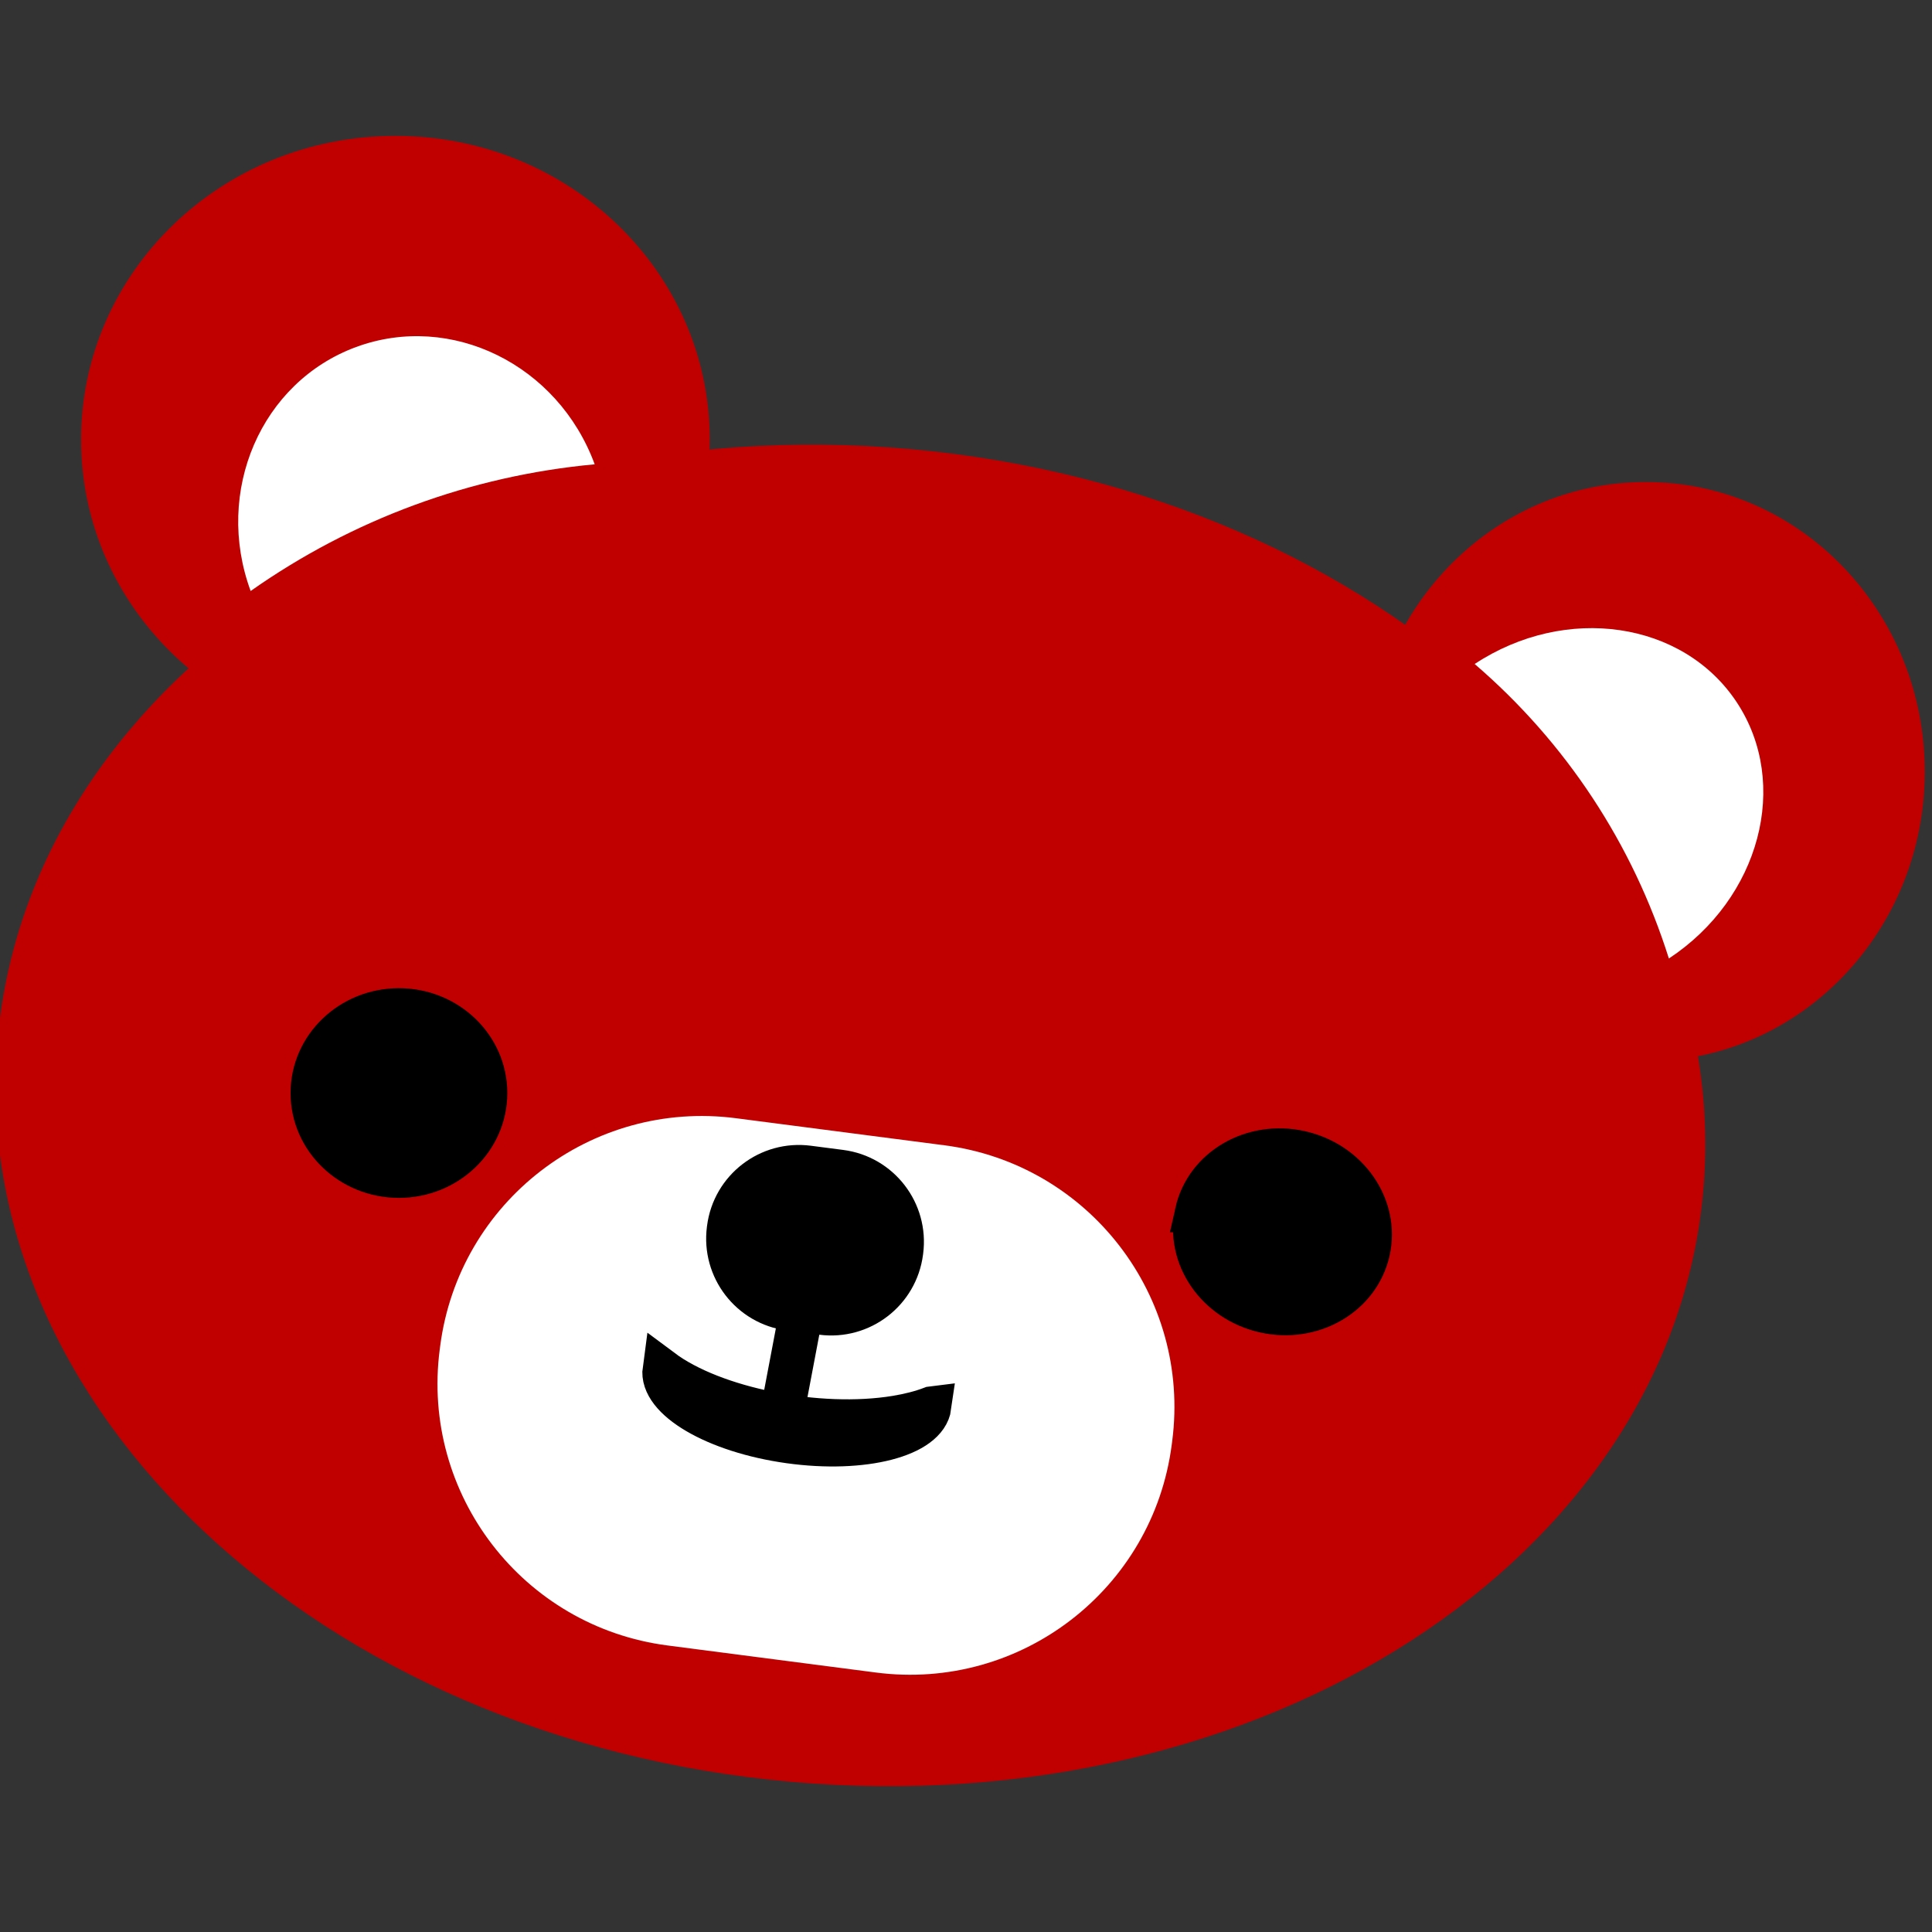
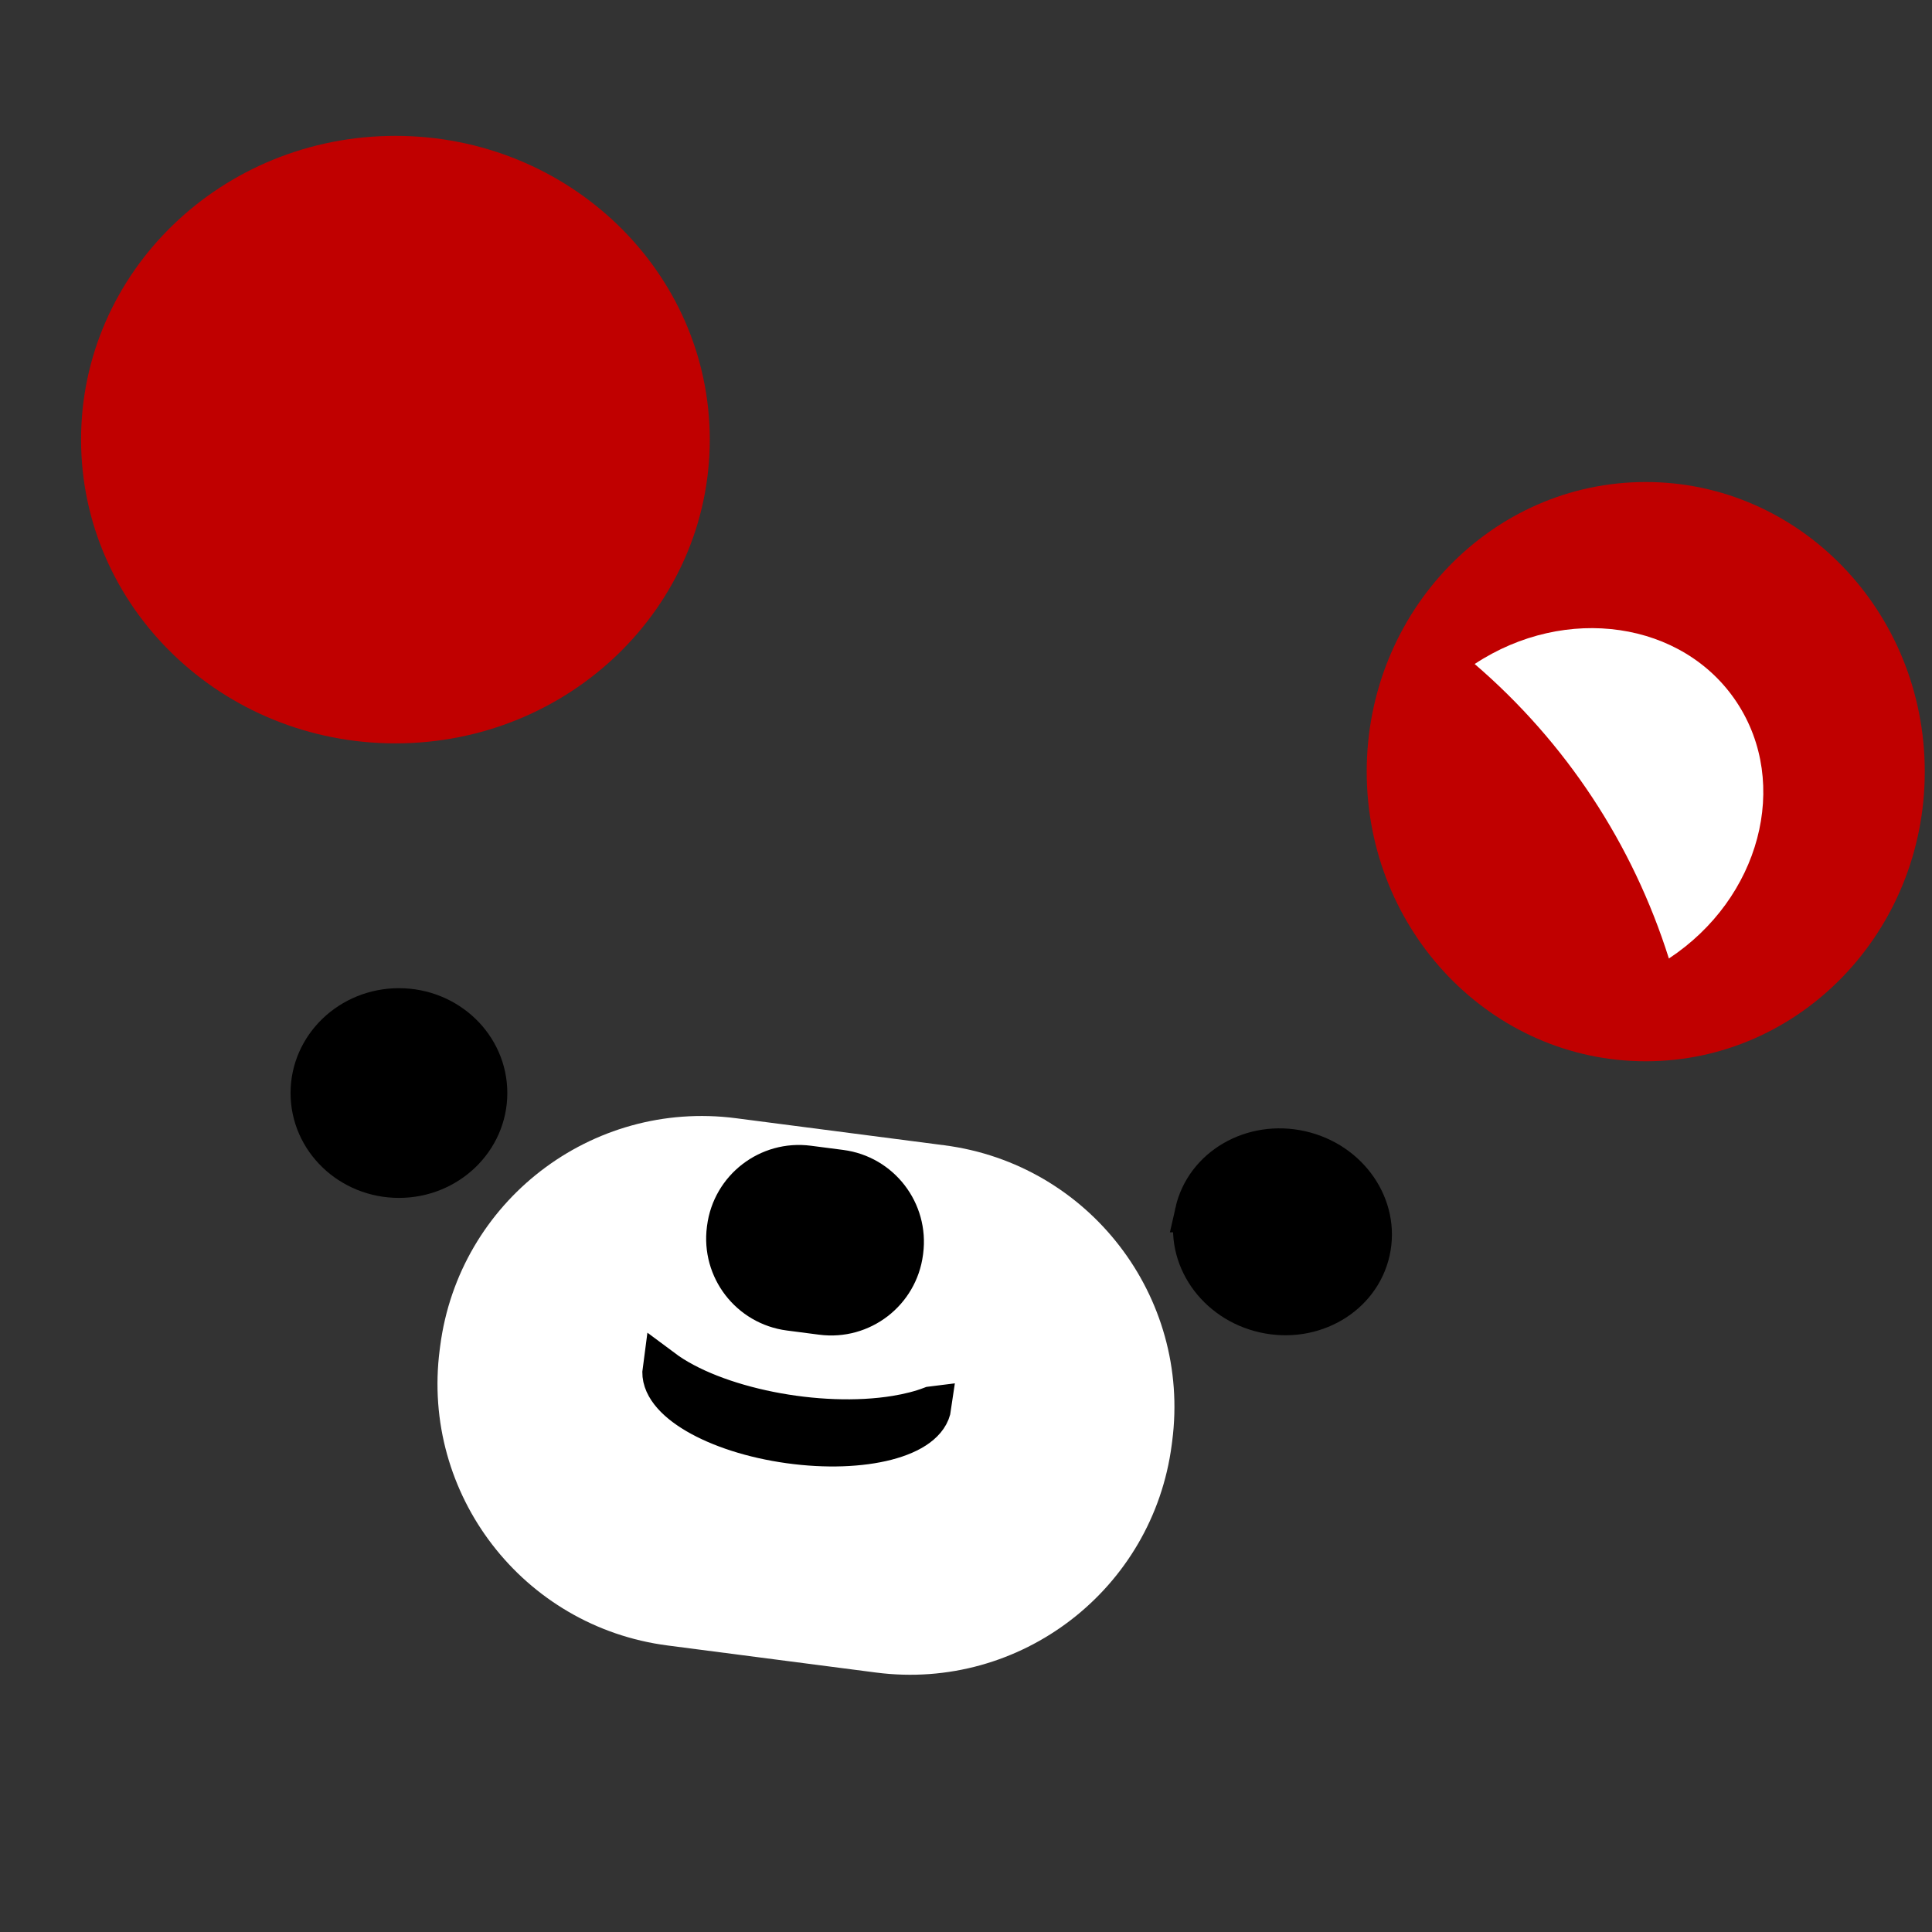
<svg xmlns="http://www.w3.org/2000/svg" xmlns:ns1="http://www.inkscape.org/namespaces/inkscape" xmlns:ns2="http://sodipodi.sourceforge.net/DTD/sodipodi-0.dtd" width="64" height="64" viewBox="0 0 16.933 16.933" version="1.1" id="svg5" ns1:version="1.1.1 (3bf5ae0d25, 2021-09-20)" ns2:docname="favicon.svg">
  <rect x="0" y="0" width="16.933" height="16.933" fill="#333333" stroke="none" />
  <ns2:namedview id="namedview7" pagecolor="#ffffff" bordercolor="#666666" borderopacity="1.0" ns1:pageshadow="2" ns1:pageopacity="0.0" ns1:pagecheckerboard="0" ns1:document-units="mm" showgrid="false" fit-margin-top="0" fit-margin-left="0" fit-margin-right="0" fit-margin-bottom="0" units="px" ns1:zoom="3.0003928" ns1:cx="65.158135" ns1:cy="71.490639" ns1:window-width="1920" ns1:window-height="1027" ns1:window-x="-8" ns1:window-y="22" ns1:window-maximized="1" ns1:current-layer="layer1" />
  <defs id="defs2">
    <clipPath id="clip0">
      <rect x="273" y="165" width="274" height="450" id="rect824" />
    </clipPath>
  </defs>
  <g ns1:label="Layer 1" ns1:groupmode="layer" id="layer1" transform="translate(-72.512,-118.364)">
    <g id="g1109" transform="matrix(0.234,0,0,0.234,46.261,96.81)" style="stroke-width:4.267">
-       <path d="m 112.097,131.029 c 1.235,-13.784 16.535,-23.678 34.175,-22.098 17.64,1.58 30.939,14.035 29.704,27.819 -1.234,13.784 -16.535,23.678 -34.175,22.098 -17.64,-1.58 -30.939,-14.035 -29.705,-27.819 z" fill="#c00000" fill-rule="evenodd" id="path839" style="stroke-width:1.129" />
      <path d="m 115.22,108.577 c 0,-6.283 5.271,-11.377 11.774,-11.377 6.503,0 11.774,5.094 11.774,11.377 0,6.283 -5.271,11.377 -11.774,11.377 -6.503,0 -11.774,-5.094 -11.774,-11.377 z" fill="#c00000" fill-rule="evenodd" id="path841" style="stroke-width:1.129" />
      <path d="m 163.374,121.013 c 0,-5.991 4.679,-10.848 10.451,-10.848 5.772,0 10.451,4.857 10.451,10.848 0,5.991 -4.679,10.848 -10.451,10.848 -5.772,0 -10.451,-4.857 -10.451,-10.848 z" fill="#c00000" fill-rule="evenodd" id="path843" style="stroke-width:1.129" />
      <path d="m 128.671,142.526 c 0.703,-5.415 5.663,-9.235 11.078,-8.532 l 7.808,1.014 c 5.415,0.703 9.235,5.663 8.532,11.078 l -0.018,0.138 c -0.703,5.415 -5.663,9.235 -11.078,8.532 l -7.808,-1.014 c -5.415,-0.703 -9.235,-5.663 -8.532,-11.078 z" fill="#ffffff" fill-rule="evenodd" id="path849" style="stroke-width:1.129" />
      <path d="m 139.413,138.116 c 0.193,-1.489 1.557,-2.538 3.045,-2.345 l 1.211,0.157 c 1.489,0.193 2.538,1.557 2.345,3.045 l -0.005,0.038 c -0.193,1.489 -1.557,2.539 -3.045,2.345 l -1.211,-0.157 c -1.488,-0.193 -2.538,-1.557 -2.345,-3.045 z" stroke="#000000" stroke-width="1.505" stroke-miterlimit="8" fill-rule="evenodd" id="path851" />
      <path d="m 156.942,137.515 c 0.375,-1.676 2.146,-2.706 3.956,-2.301 1.81,0.405 2.973,2.092 2.598,3.768 -0.375,1.676 -2.146,2.706 -3.956,2.301 -1.81,-0.405 -2.973,-2.092 -2.597,-3.768 z" stroke="#000000" stroke-width="1.505" stroke-miterlimit="8" fill-rule="evenodd" id="path853" />
      <path d="m 123.819,133.051 c 0,-1.753 1.481,-3.175 3.307,-3.175 1.827,0 3.307,1.422 3.307,3.175 0,1.753 -1.481,3.175 -3.307,3.175 -1.827,0 -3.307,-1.422 -3.307,-3.175 z" stroke="#000000" stroke-width="1.505" stroke-miterlimit="8" fill-rule="evenodd" id="path855" />
      <path d="m 147.067,144.793 c -0.16,1.147 -2.542,1.764 -5.321,1.377 -2.779,-0.387 -4.902,-1.63 -4.743,-2.778 1.925,1.437 5.835,2.219 8.733,1.745 0.497,-0.081 0.945,-0.197 1.33,-0.344 z" stroke="#000000" stroke-width="1.505" stroke-miterlimit="8" fill-rule="evenodd" id="path857" />
-       <path d="m 121.572,114.248 c -1.376,-3.738 0.393,-7.829 3.951,-9.14 3.558,-1.31 7.559,0.657 8.935,4.394 -4.644,0.429 -9.073,2.06 -12.886,4.745 z" fill="#ffffff" fill-rule="evenodd" id="path863" style="stroke-width:1.129" />
      <path d="m 167.418,116.981 c 3.414,-2.251 7.811,-1.607 9.819,1.439 2.009,3.046 0.869,7.341 -2.545,9.592 -1.357,-4.299 -3.857,-8.091 -7.275,-11.031 z" fill="#ffffff" fill-rule="evenodd" id="path865" style="stroke-width:1.129" />
-       <path d="m 141.595,140.013 c 0.028,-0.149 0.171,-0.246 0.32,-0.218 l 1.076,0.204 c 0.149,0.028 0.246,0.171 0.218,0.32 l -0.937,4.942 c -0.028,0.149 -0.171,0.246 -0.32,0.218 l -1.076,-0.204 c -0.149,-0.028 -0.246,-0.171 -0.218,-0.32 z" fill-rule="evenodd" id="path877" style="stroke-width:1.129" />
    </g>
  </g>
</svg>